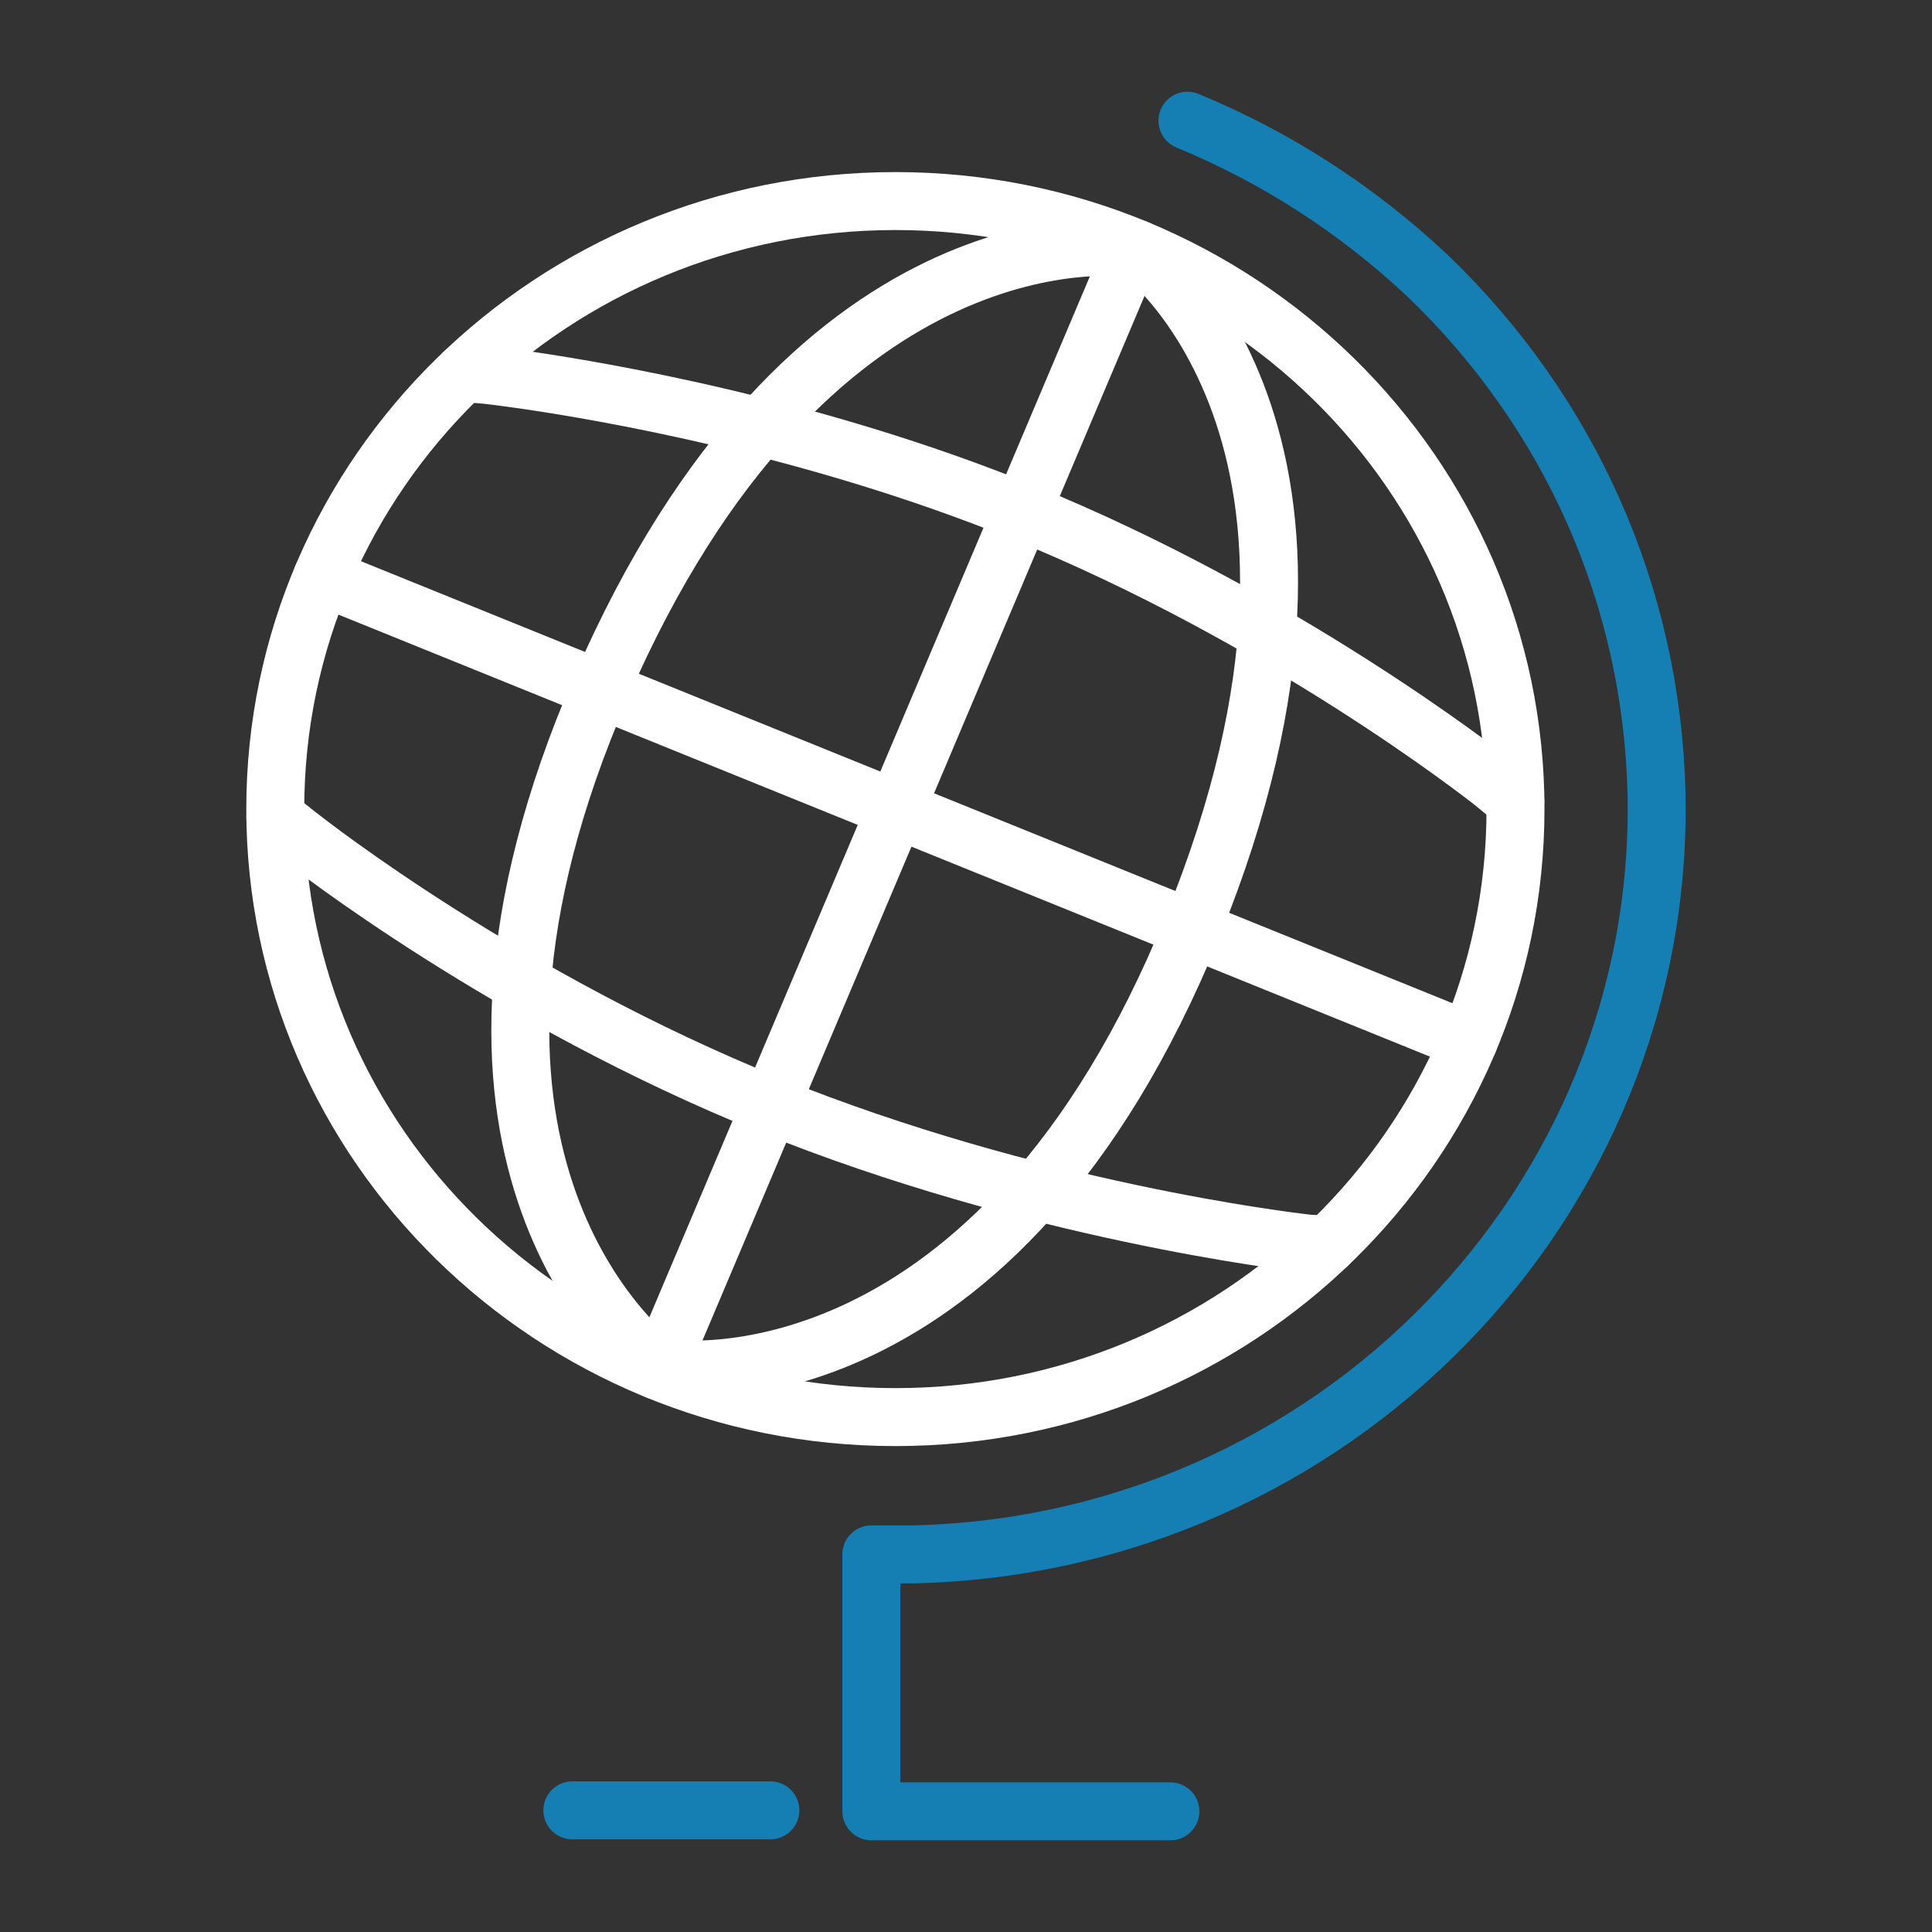
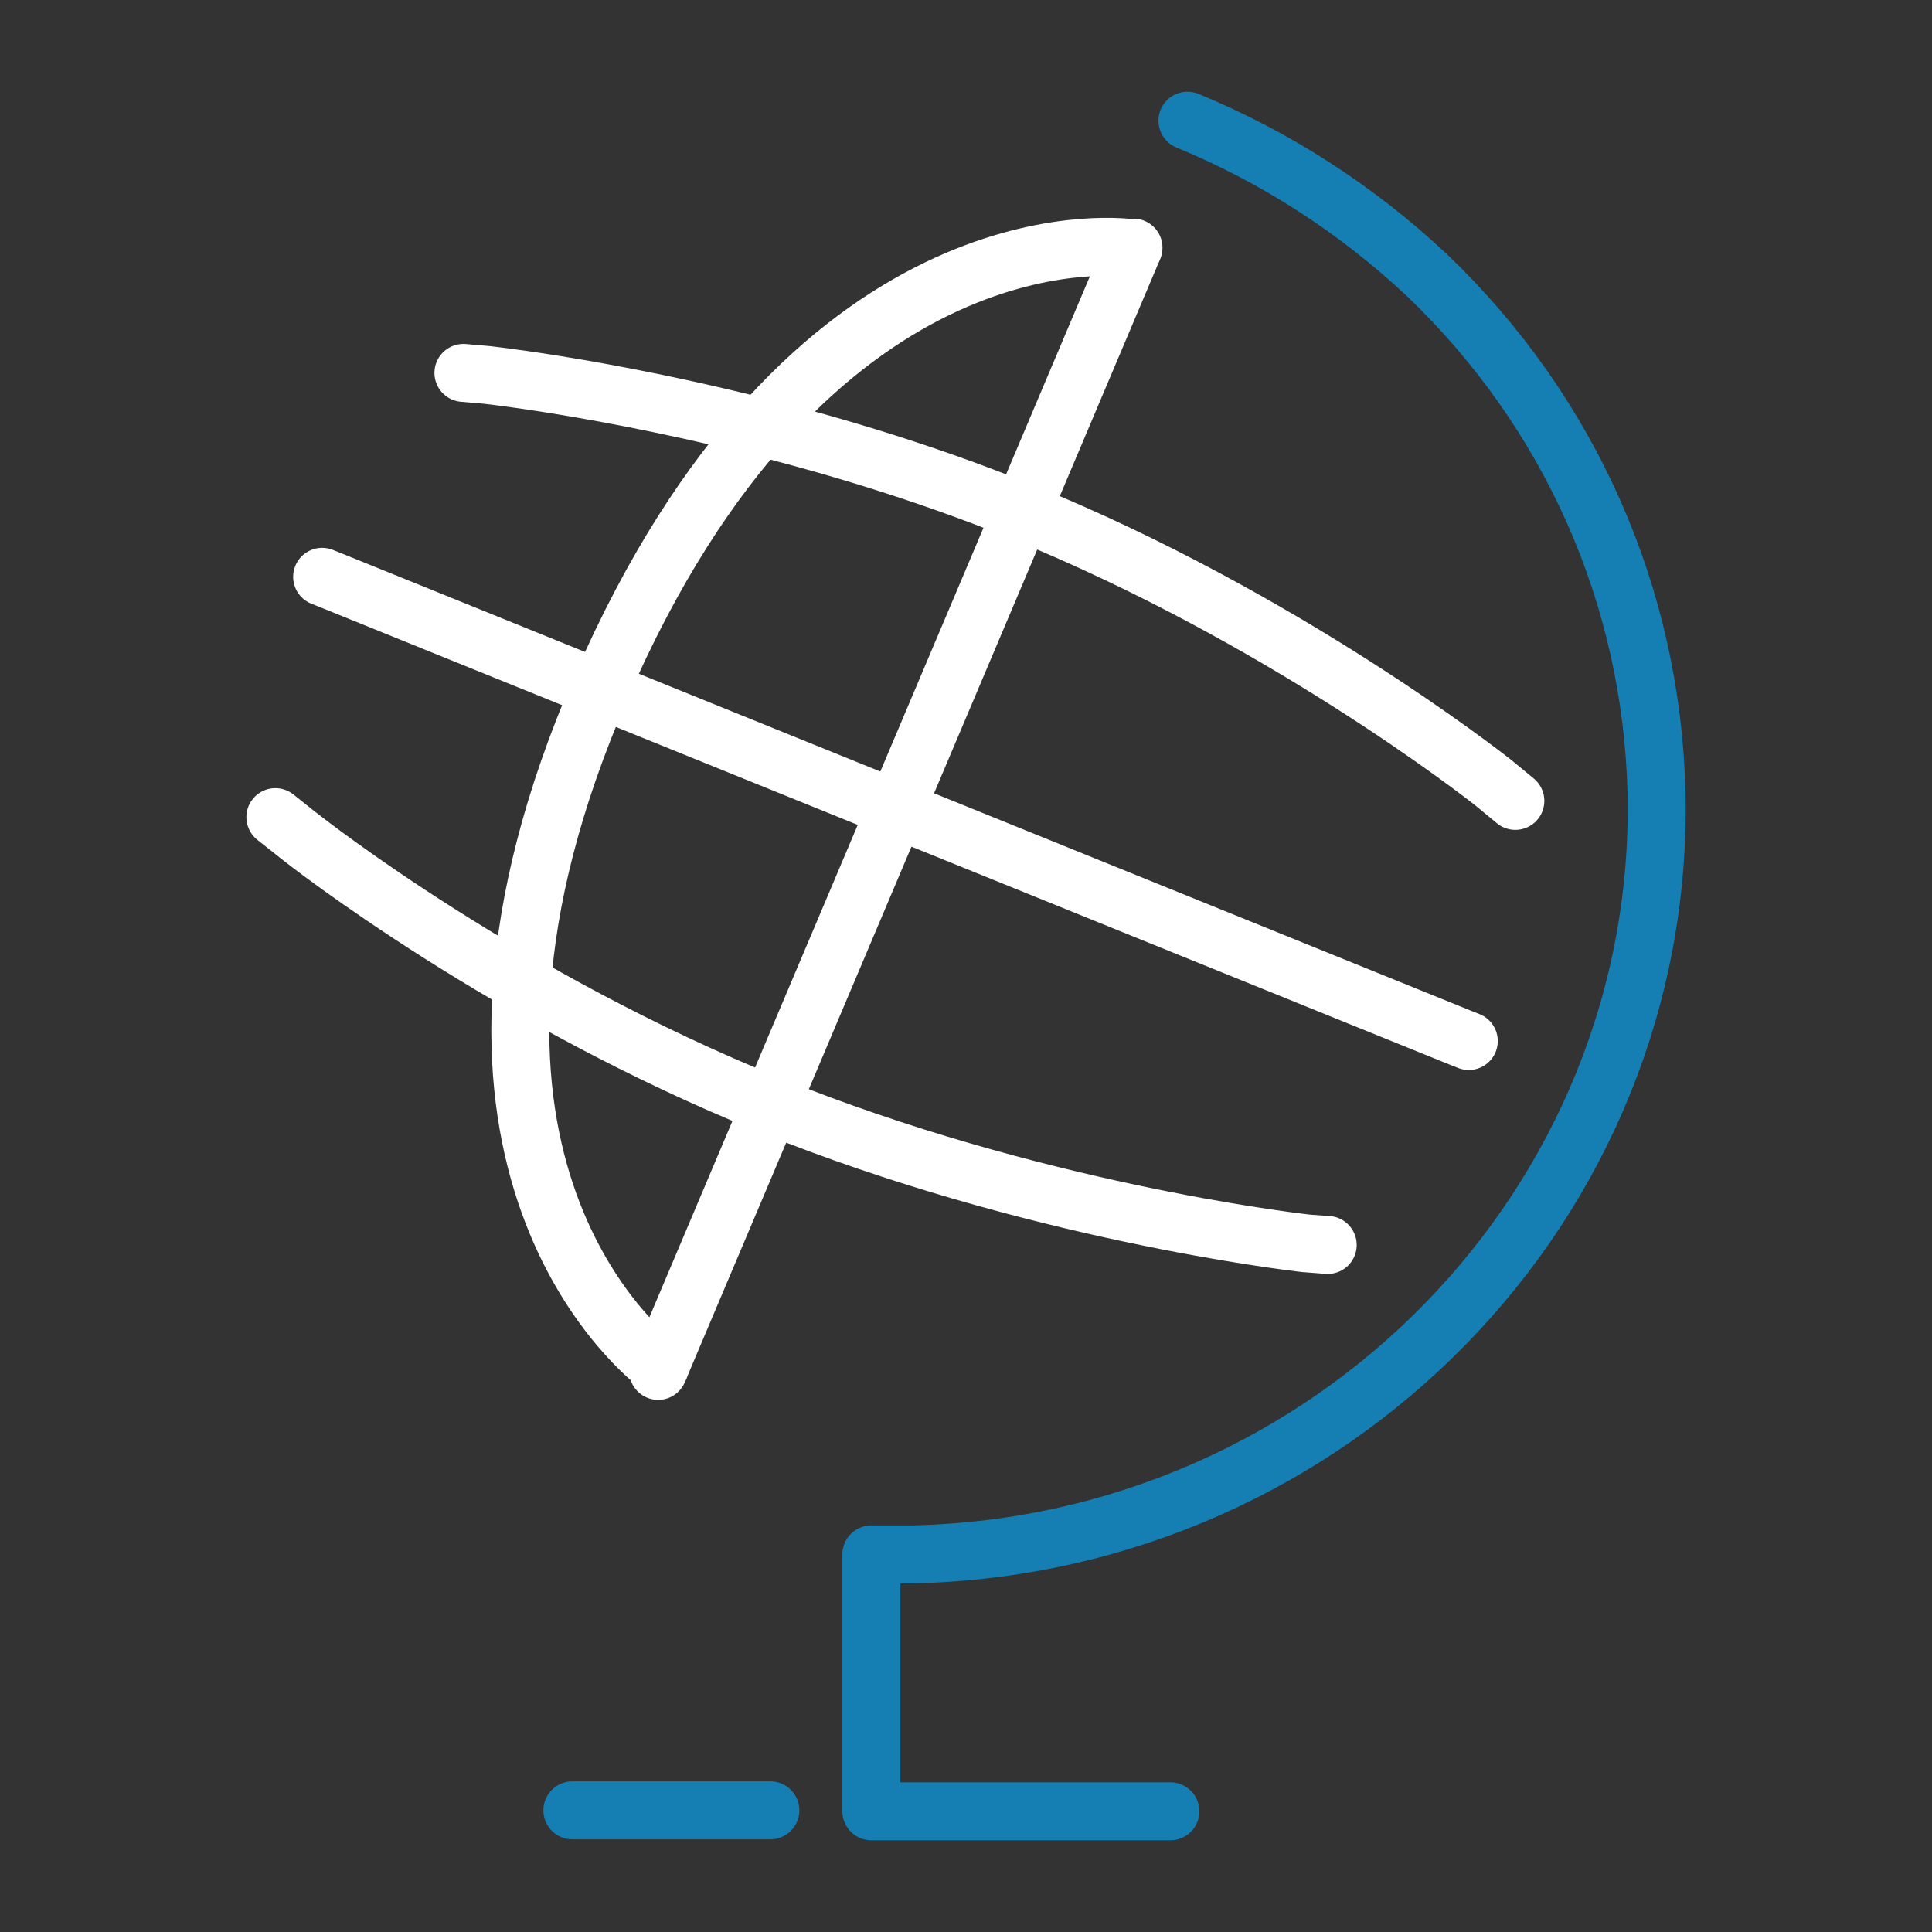
<svg xmlns="http://www.w3.org/2000/svg" width="100" height="100" viewBox="0 0 100 100" fill="none">
  <rect x="0" y="0" width="100" height="100" fill="#333333" stroke="none" />
-   <path d="M46.345 73.349C64.072 73.349 78.442 59.259 78.442 41.878C78.442 24.497 64.072 10.407 46.345 10.407C28.619 10.407 14.248 24.497 14.248 41.878C14.248 59.259 28.619 73.349 46.345 73.349Z" stroke="white" stroke-width="3" stroke-linecap="round" stroke-linejoin="round" />
  <path d="M58.669 12.818L34.066 70.957" stroke="white" stroke-width="3" stroke-linecap="round" stroke-linejoin="round" />
  <path d="M58.646 12.86C58.646 12.86 58.549 12.844 58.525 12.841C57.65 12.726 41.794 11.012 31.126 35.535C20.701 59.495 32.834 69.718 34.079 70.684C34.144 70.737 34.157 70.745 34.157 70.745" stroke="white" stroke-width="3" stroke-linecap="round" stroke-linejoin="round" />
-   <path d="M58.874 12.896C58.874 12.896 72.076 22.54 61.722 47.97C51.614 72.796 35.286 70.939 34.519 70.816C34.487 70.81 34.089 70.729 34.157 70.745" stroke="white" stroke-width="3" stroke-linecap="round" stroke-linejoin="round" />
  <path d="M23.987 19.302C23.987 19.302 25.103 19.396 25.173 19.404C25.407 19.43 26.014 19.501 26.931 19.632C31.186 20.237 42.085 22.098 52.919 26.499C66.367 31.962 76.703 40.044 77.323 40.537C77.342 40.553 78.434 41.454 78.434 41.454" stroke="white" stroke-width="3" stroke-linecap="round" stroke-linejoin="round" />
  <path d="M14.253 42.295C14.253 42.295 15.401 43.206 15.422 43.225C16.077 43.741 26.255 51.708 39.877 57.208C53.424 62.678 66.637 64.247 67.619 64.357C67.659 64.363 68.722 64.439 68.722 64.439" stroke="white" stroke-width="3" stroke-linecap="round" stroke-linejoin="round" />
  <path d="M16.674 29.855L17.075 30.015L75.676 53.746L76.024 53.883" stroke="white" stroke-width="3" stroke-linecap="round" stroke-linejoin="round" />
  <path d="M61.462 6.247C66.018 8.125 70.21 10.816 73.886 14.267C81.29 21.372 85.482 30.864 85.741 41.016C86.208 62.285 68.969 79.949 47.275 80.454H45.101V93.753H60.579" stroke="#157EB3" stroke-width="3" stroke-linecap="round" stroke-linejoin="round" />
  <path d="M29.625 93.703H39.874" stroke="#157EB3" stroke-width="3" stroke-linecap="round" stroke-linejoin="round" />
</svg>